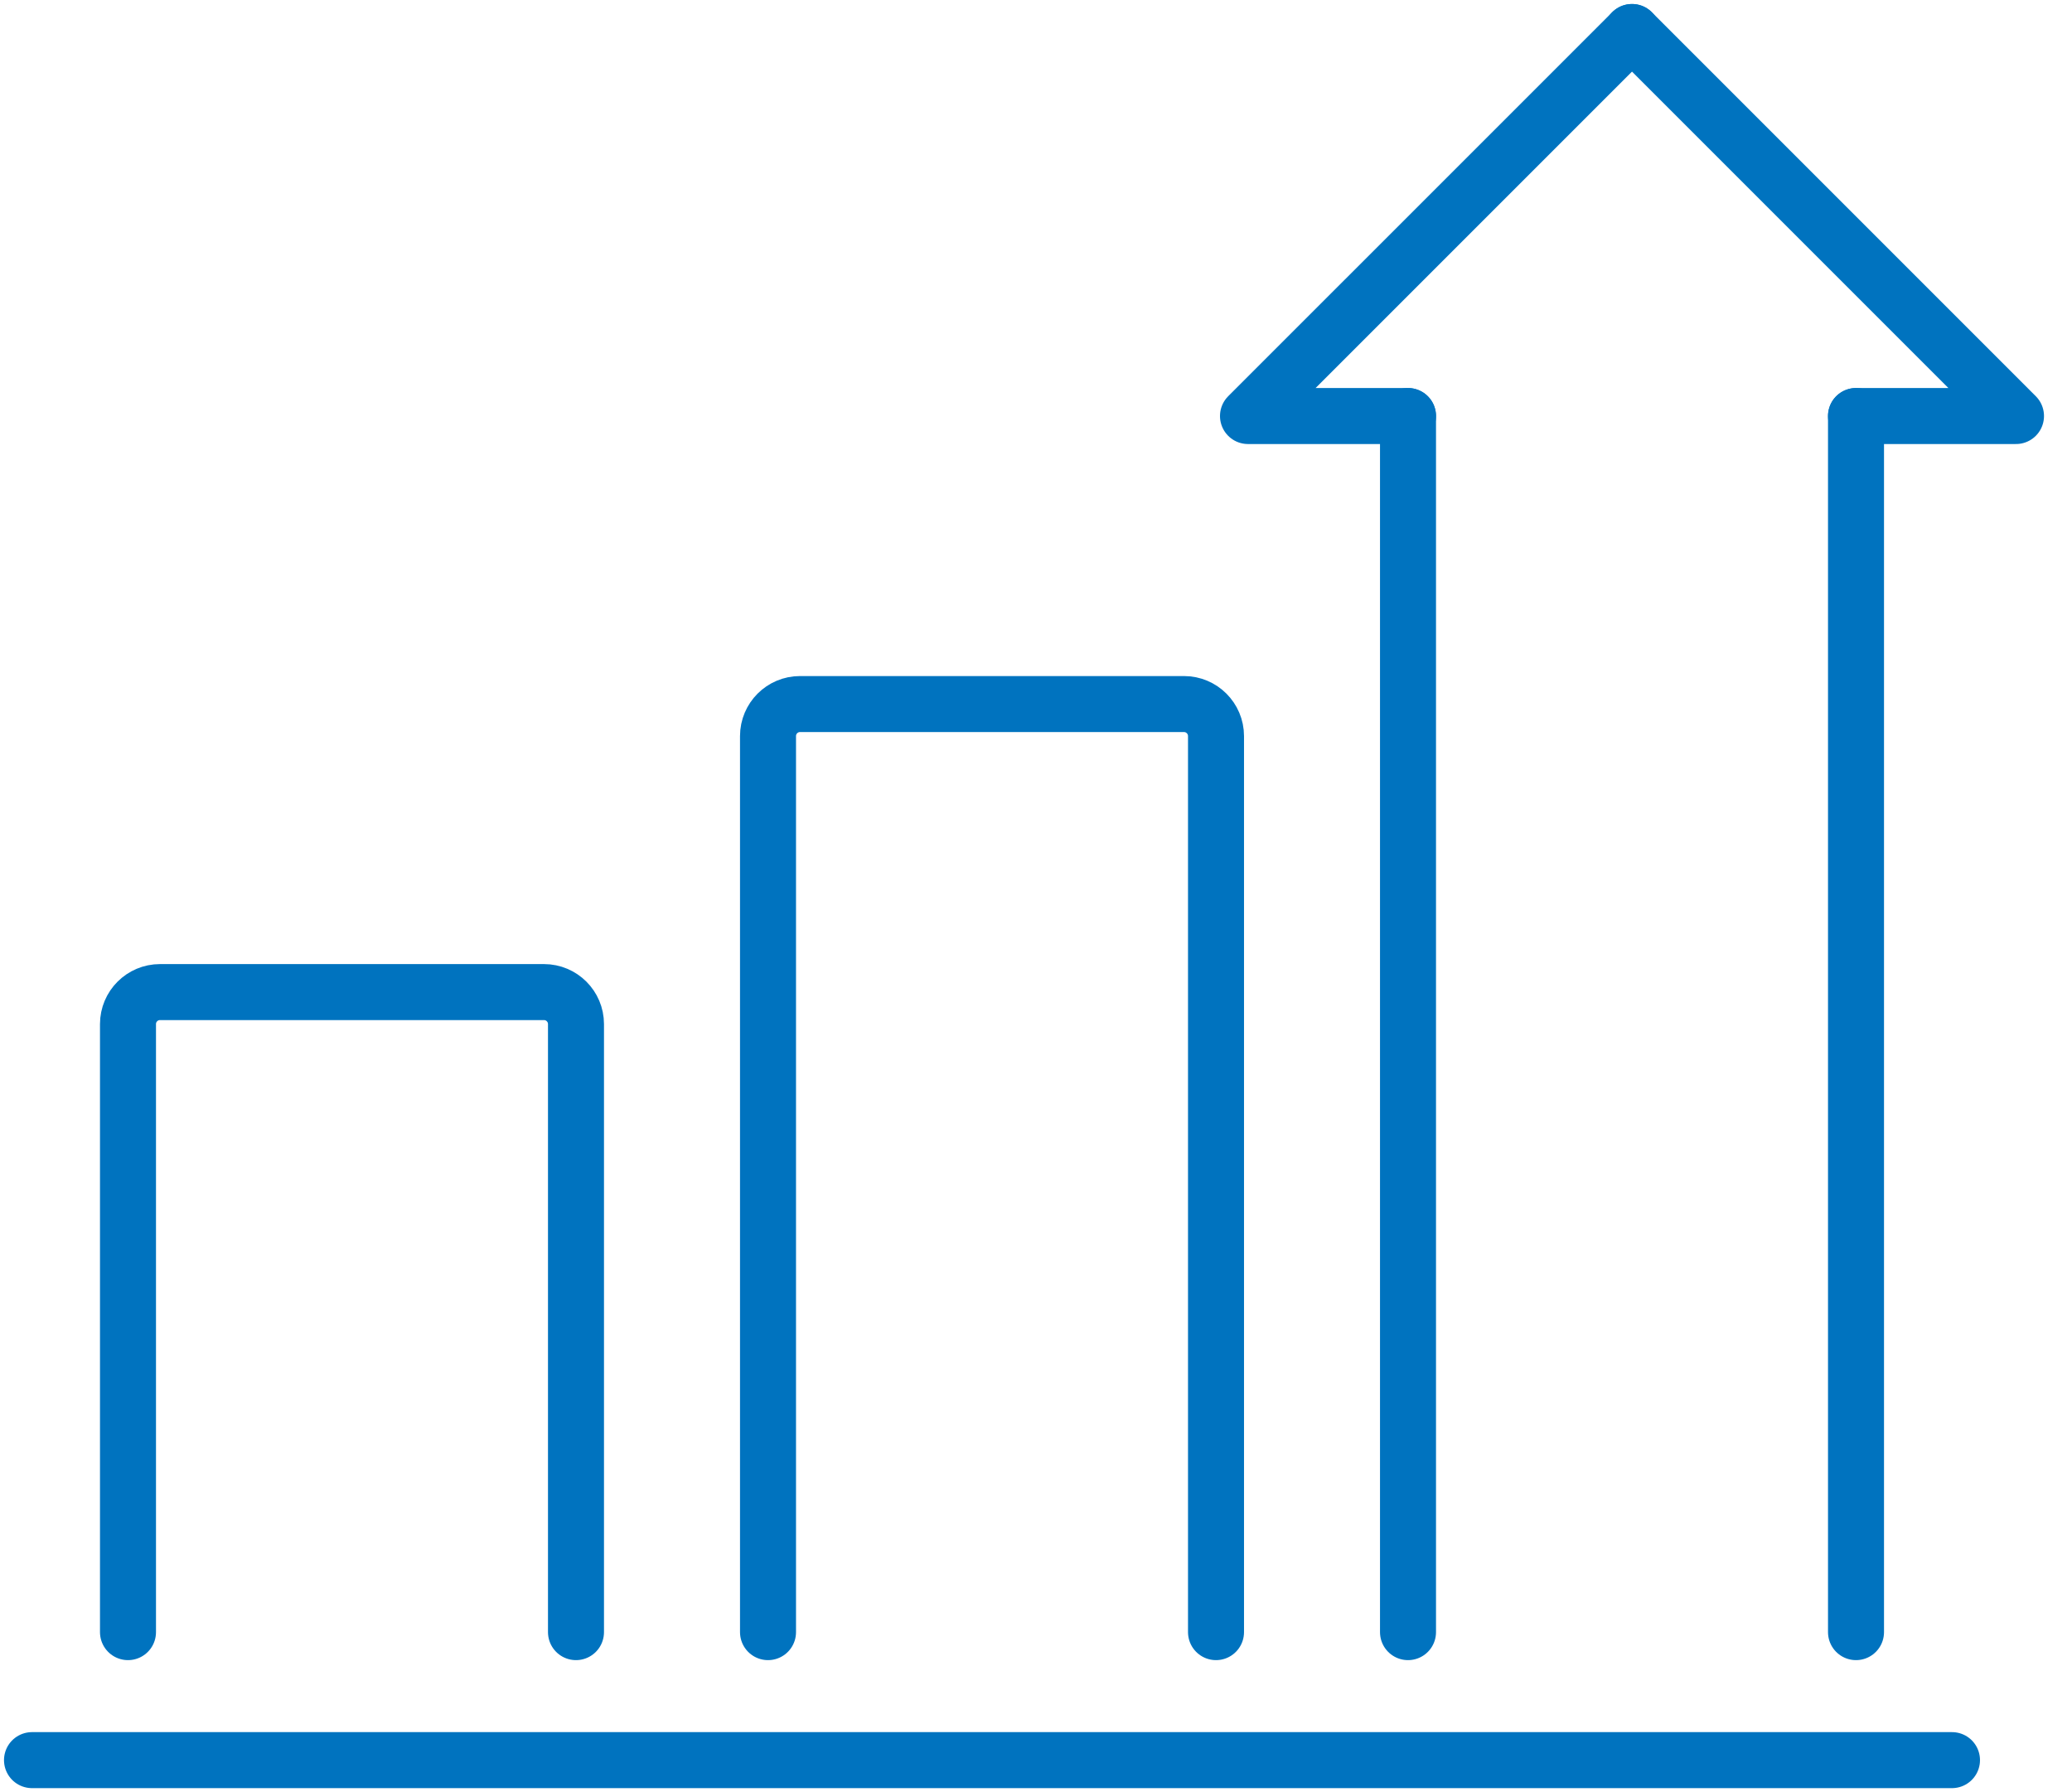
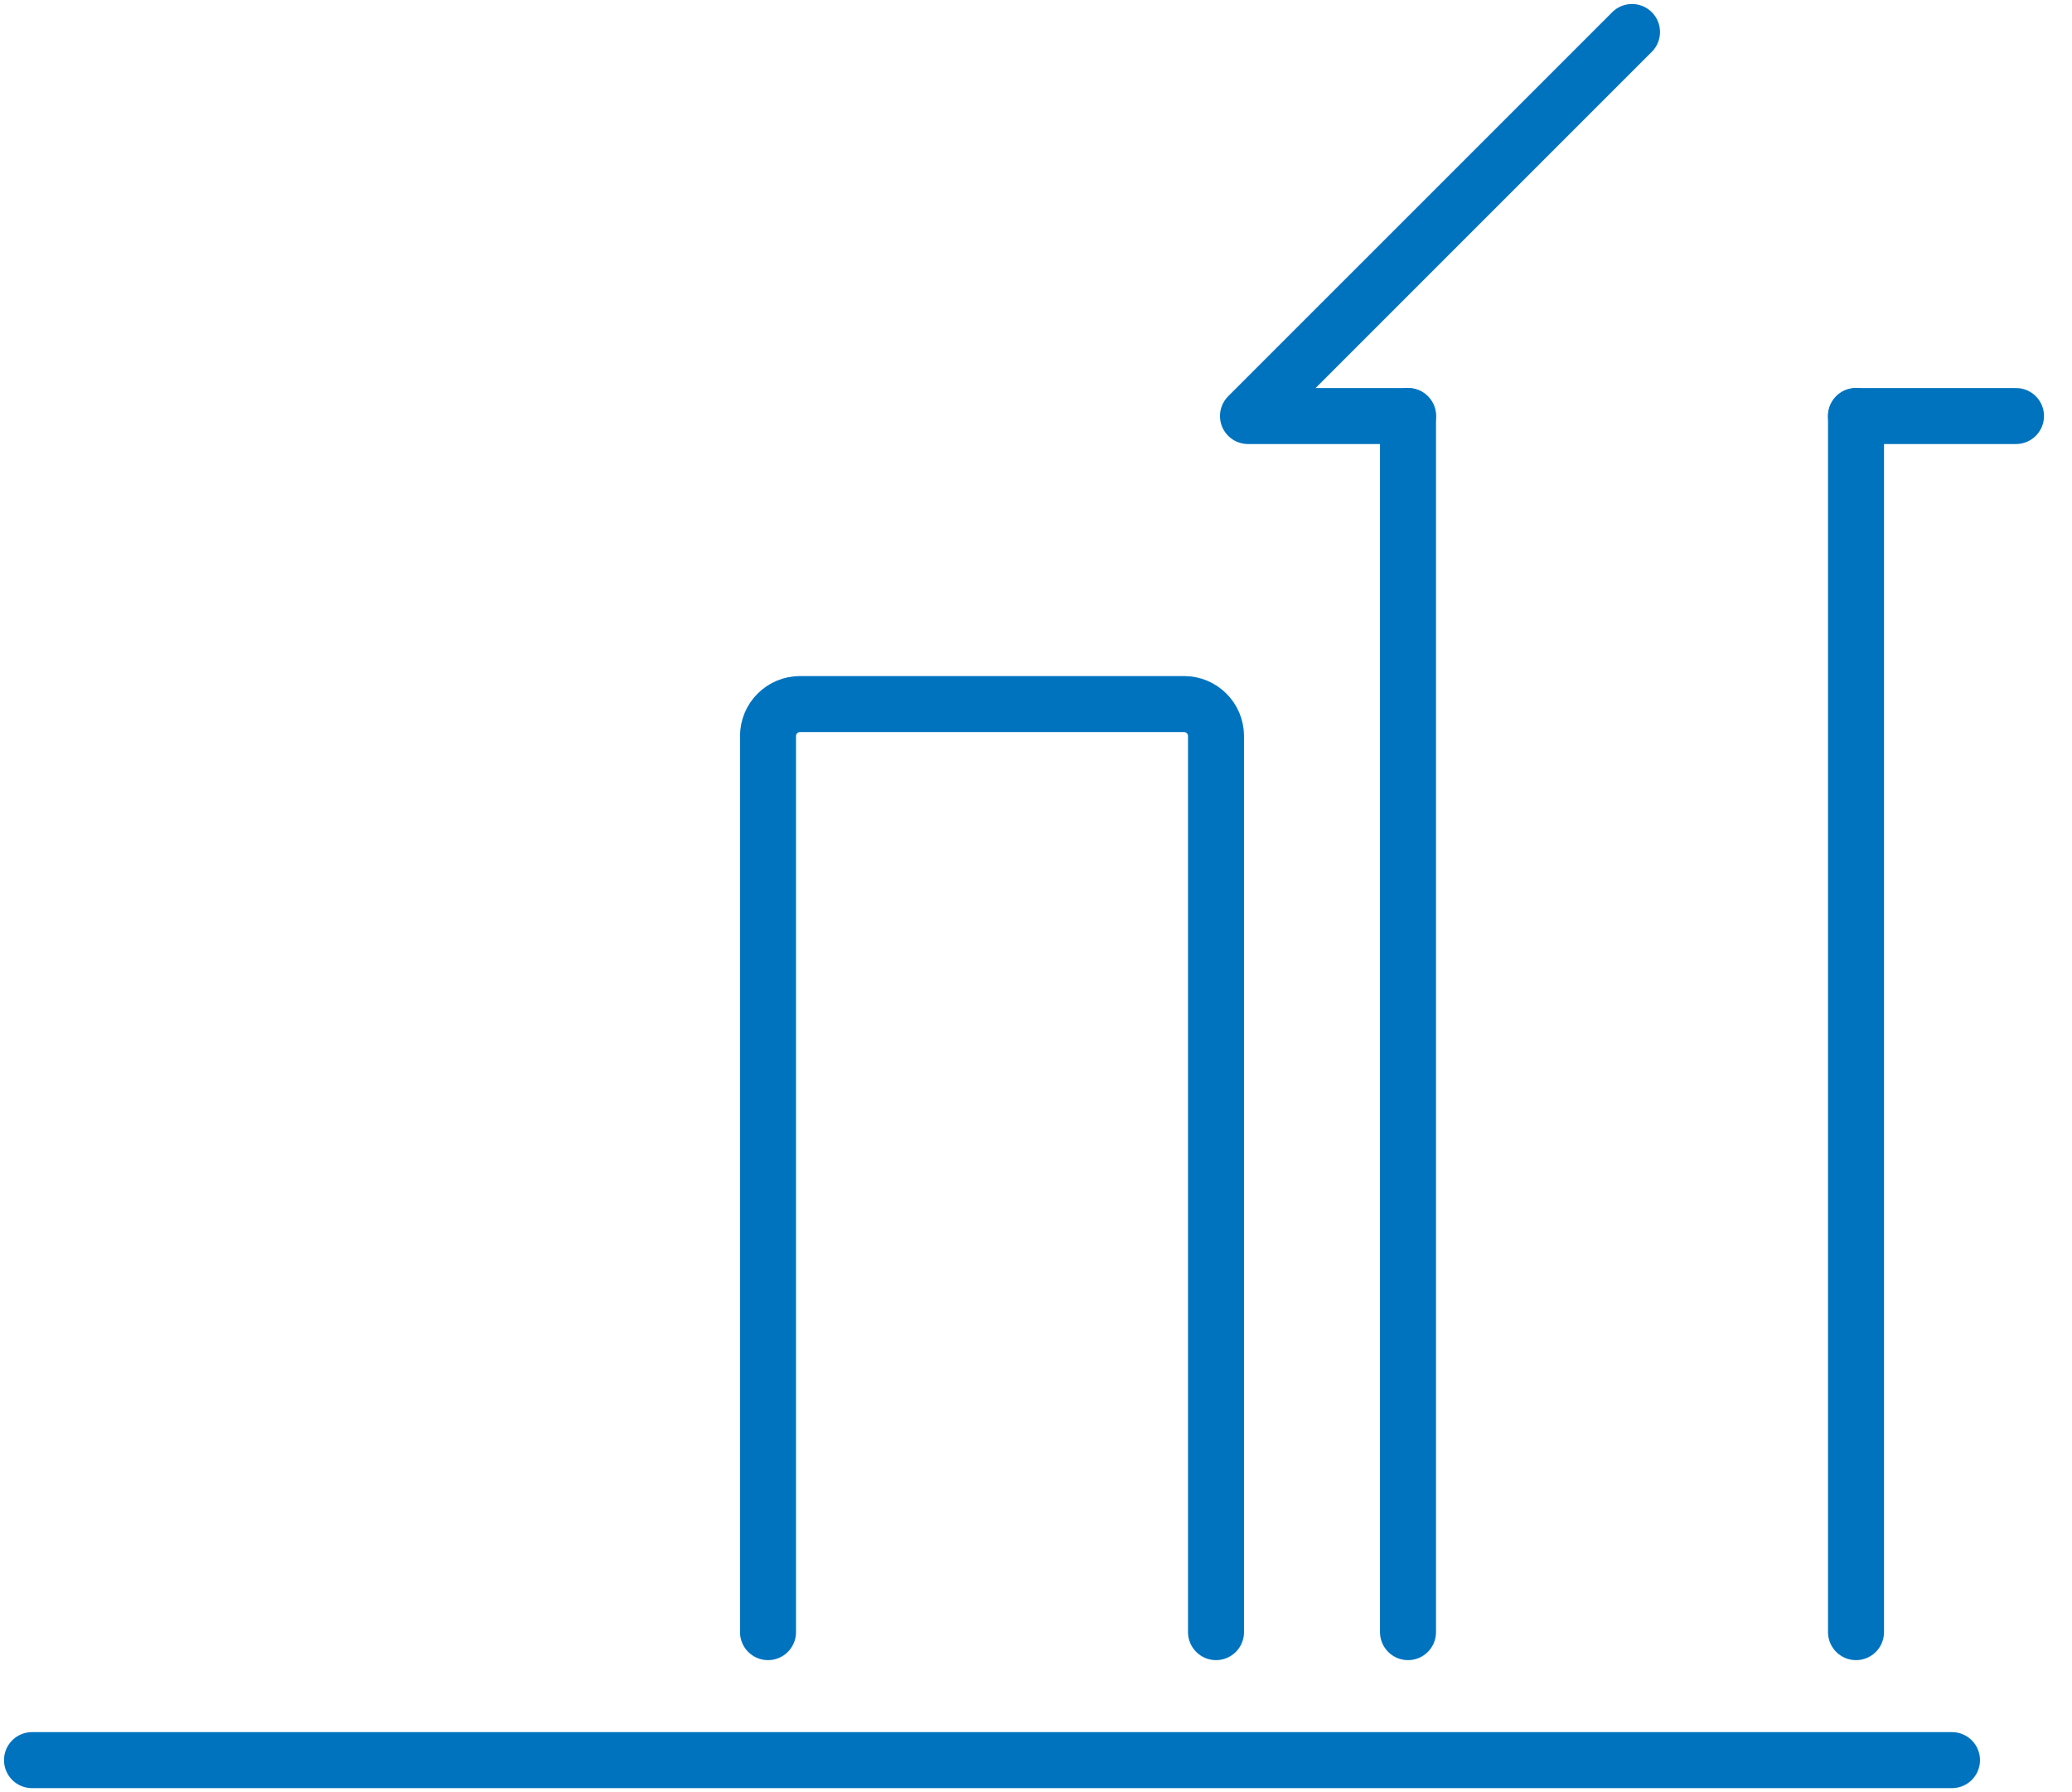
<svg xmlns="http://www.w3.org/2000/svg" width="74" height="64" viewBox="0 0 74 64" fill="none">
  <g id="icon 5">
    <path id="Vector" d="M1.143 62.857H69.714" stroke="#0073BF" stroke-width="2" stroke-linecap="round" stroke-linejoin="round" />
-     <path id="Vector_2" d="M4.571 58.286V36.571C4.571 35.941 5.083 35.429 5.714 35.429H19.429C20.059 35.429 20.571 35.941 20.571 36.571V58.286" stroke="#0073BF" stroke-width="2" stroke-linecap="round" stroke-linejoin="round" />
    <path id="Vector_3" d="M27.429 58.286V26.286C27.429 25.655 27.941 25.143 28.571 25.143H42.286C42.917 25.143 43.429 25.655 43.429 26.286V58.286" stroke="#0073BF" stroke-width="2" stroke-linecap="round" stroke-linejoin="round" />
    <path id="Vector_4" d="M66.286 14.857V58.286" stroke="#0073BF" stroke-width="2" stroke-linecap="round" stroke-linejoin="round" />
    <path id="Vector_5" d="M50.286 14.857H44.571L58.286 1.143" stroke="#0073BF" stroke-width="2" stroke-linecap="round" stroke-linejoin="round" />
-     <path id="Vector_6" d="M66.286 14.857H72L58.286 1.143" stroke="#0073BF" stroke-width="2" stroke-linecap="round" stroke-linejoin="round" />
+     <path id="Vector_6" d="M66.286 14.857H72" stroke="#0073BF" stroke-width="2" stroke-linecap="round" stroke-linejoin="round" />
    <path id="Vector_7" d="M50.286 58.286V14.857" stroke="#0073BF" stroke-width="2" stroke-linecap="round" stroke-linejoin="round" />
  </g>
</svg>